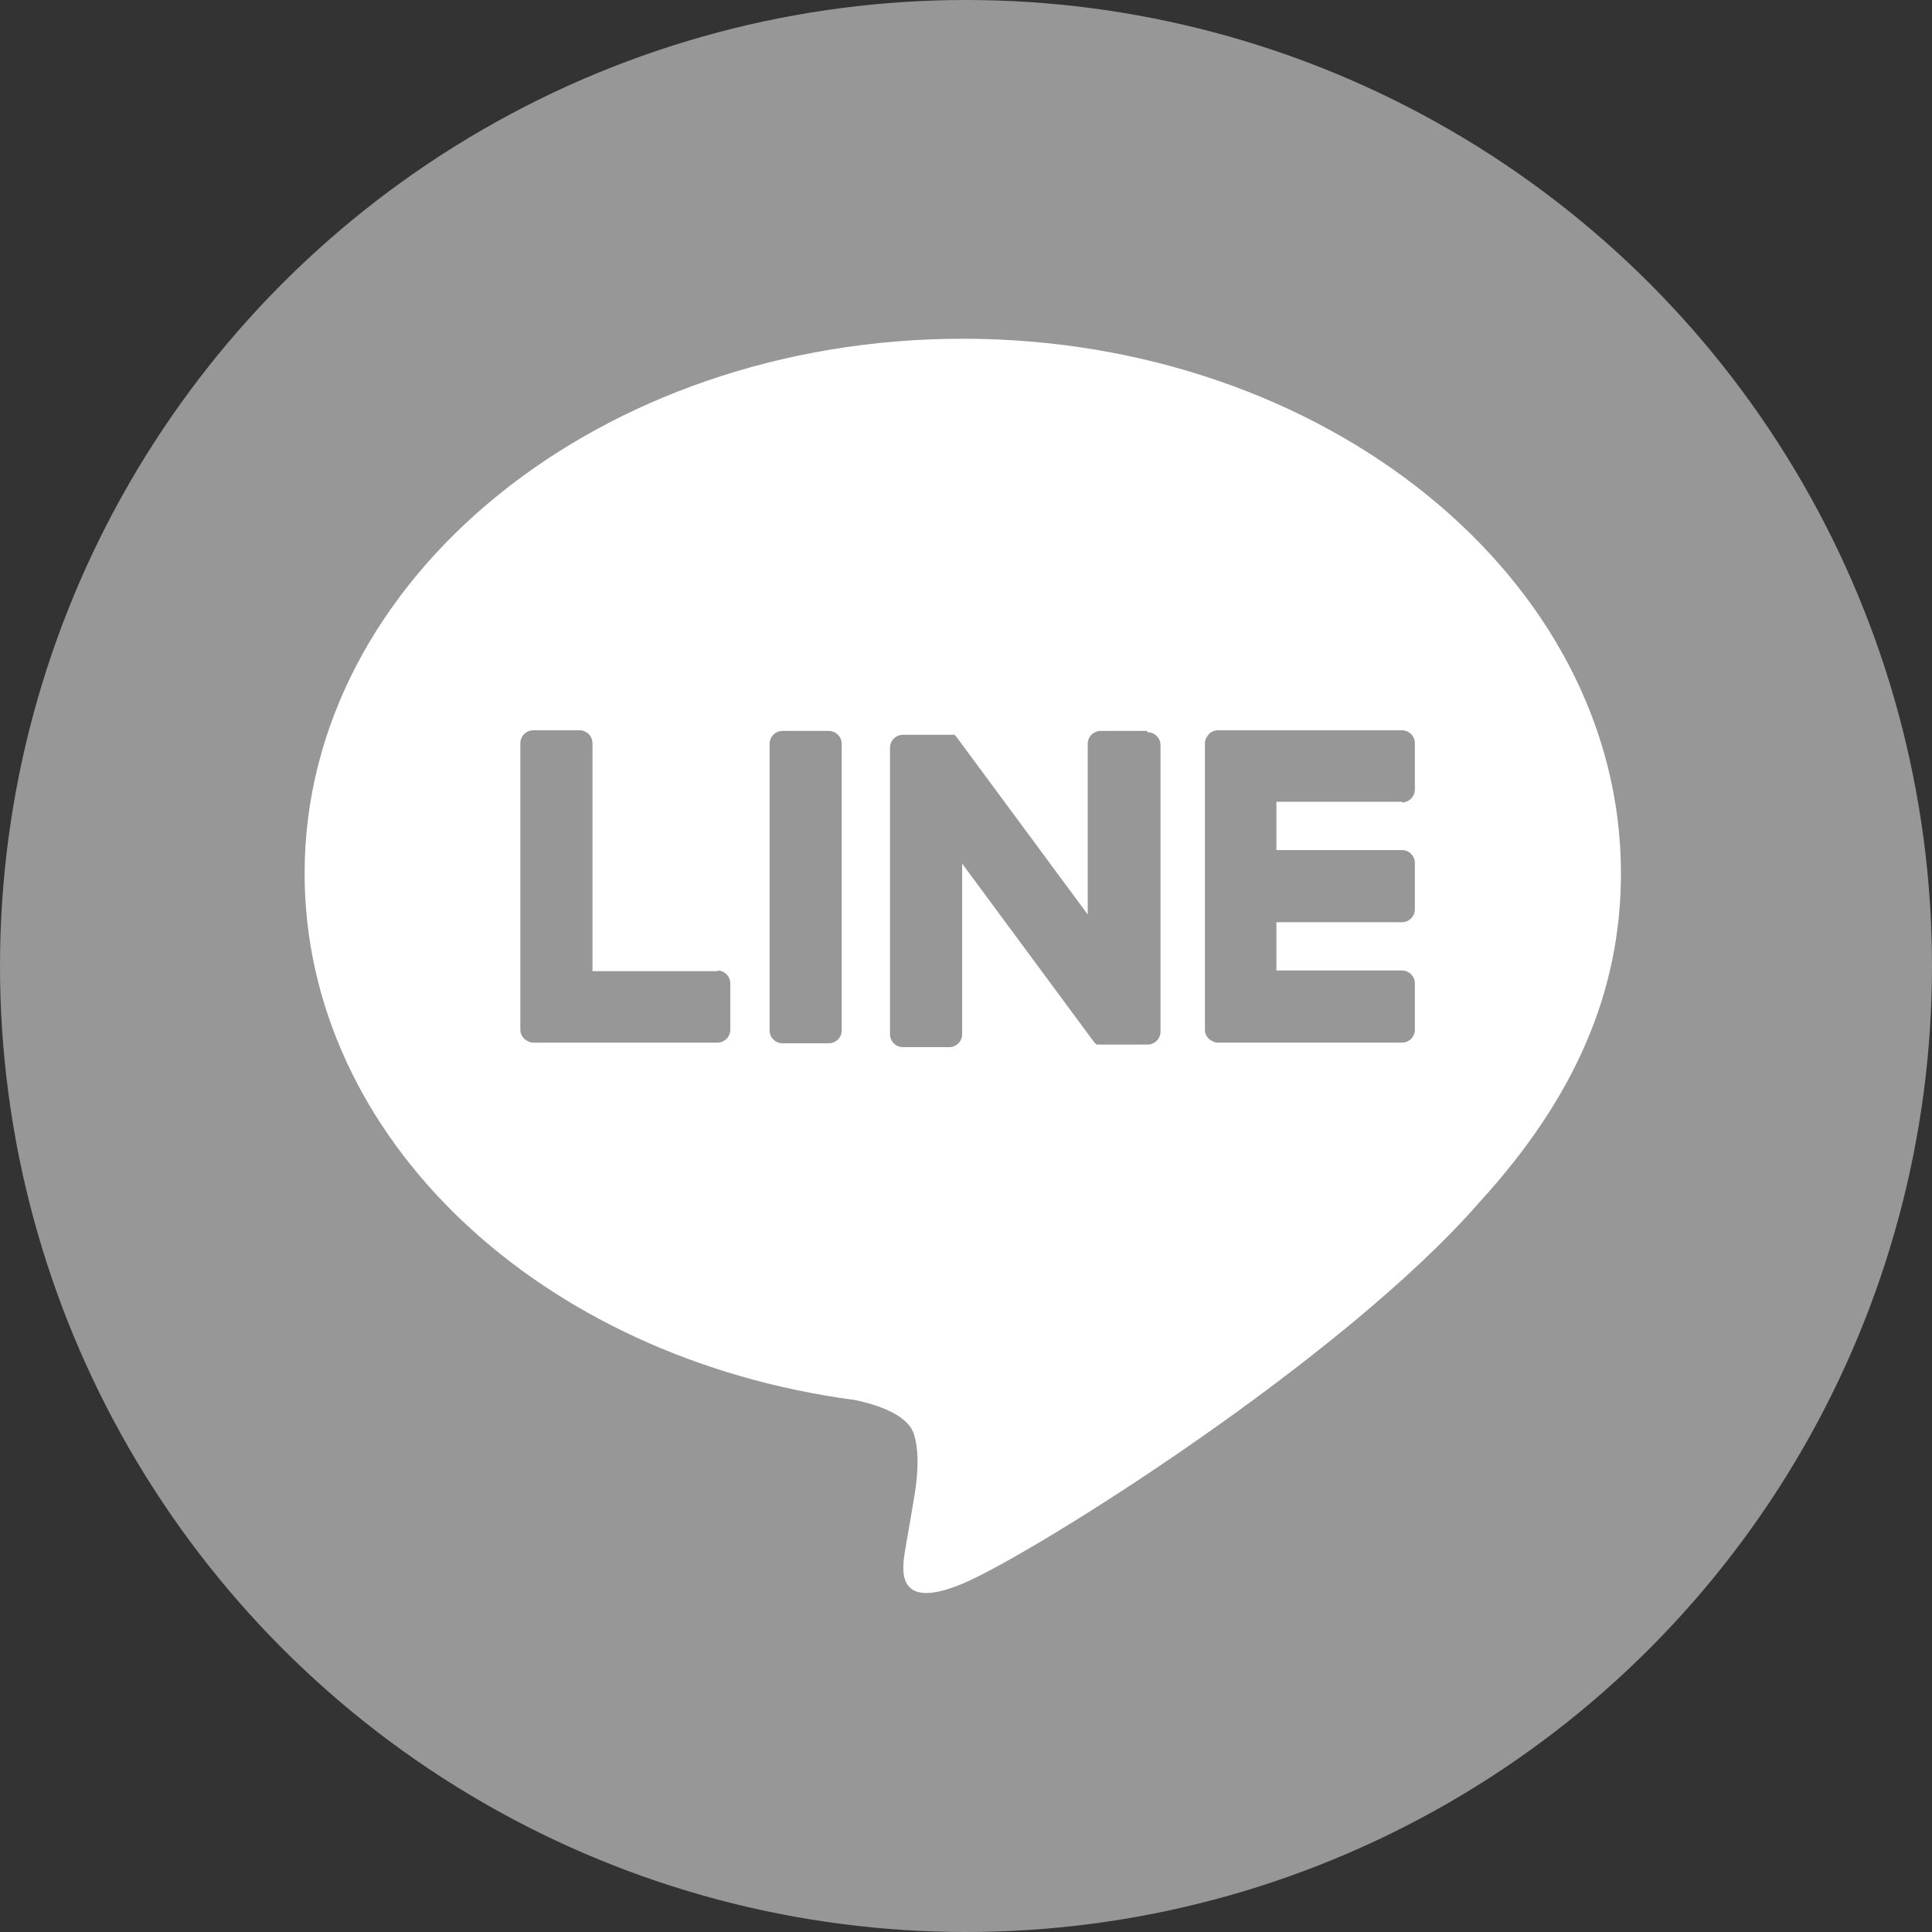
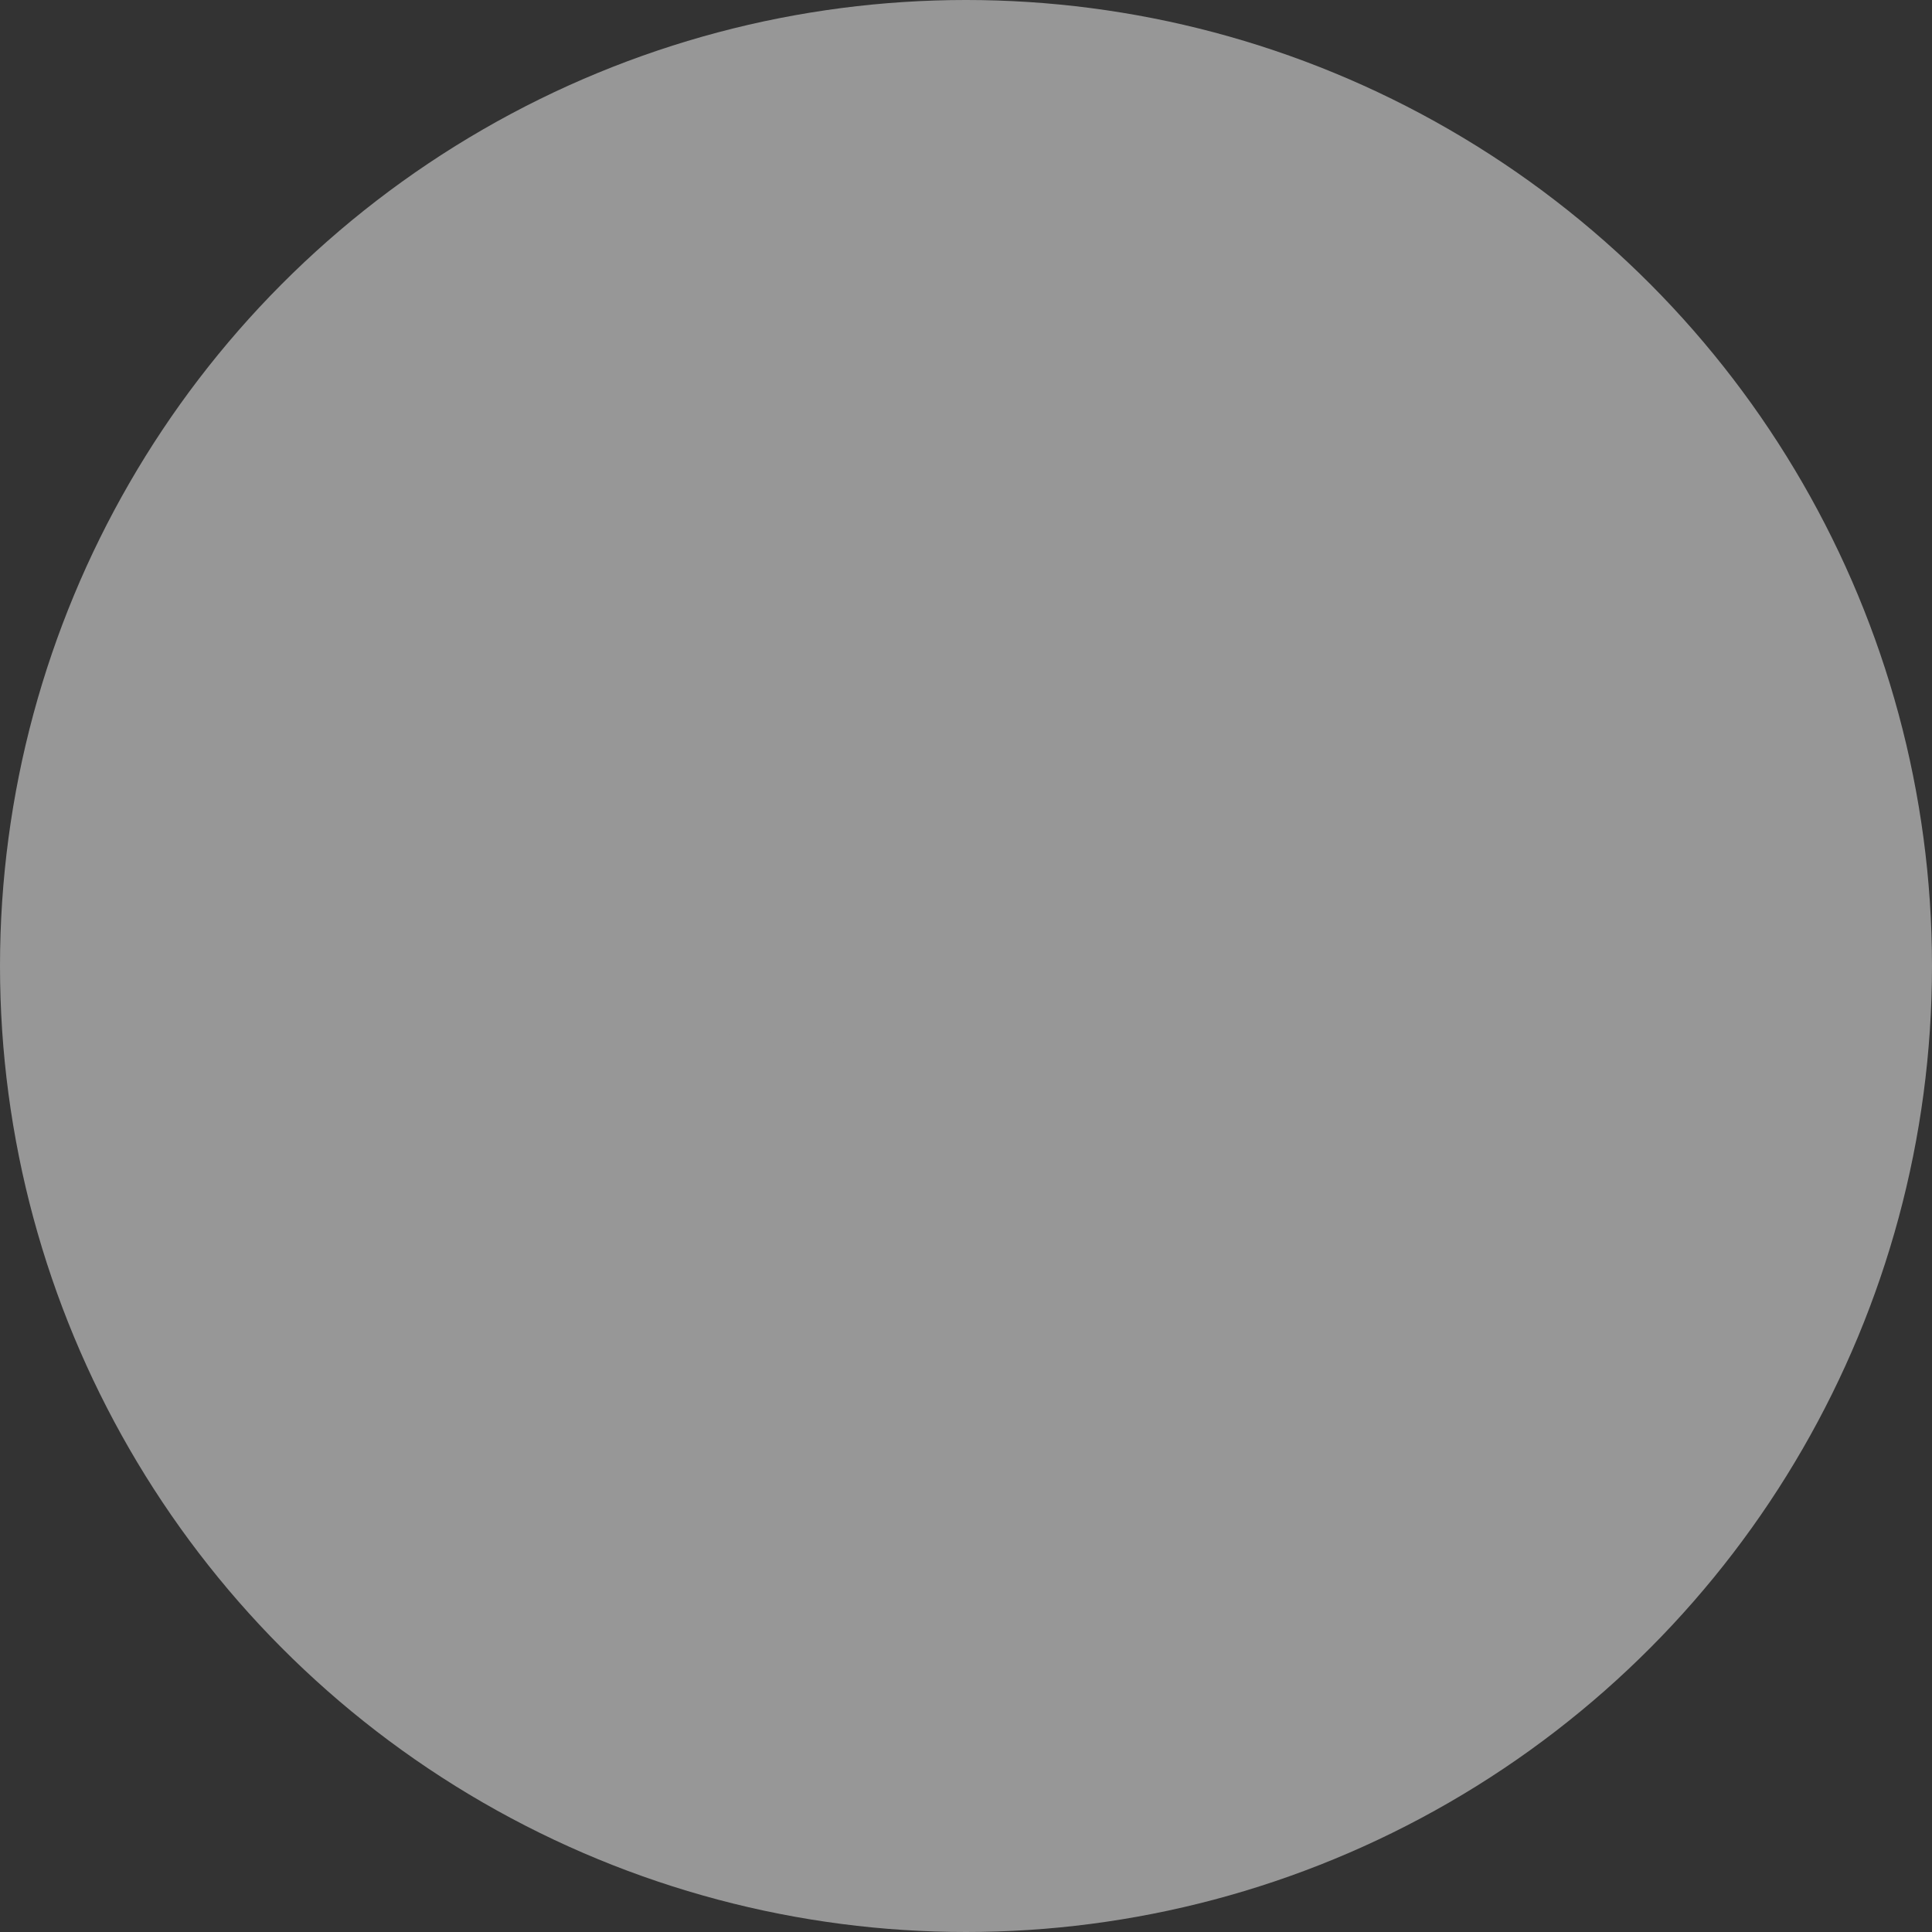
<svg xmlns="http://www.w3.org/2000/svg" id="_レイヤー_1" data-name="レイヤー 1" viewBox="0 0 30 30">
  <rect x="0" y="0" width="30" height="30" fill="#333333" stroke="none" />
  <defs>
    <style>
      .cls-1 {
        fill: #fff;
      }

      .cls-1, .cls-2 {
        stroke-width: 0px;
      }

      .cls-2 {
        fill: #979797;
      }
    </style>
  </defs>
  <circle class="cls-2" cx="15" cy="15" r="15" />
  <g id="FULL_COLOR_ICON" data-name="FULL COLOR ICON">
    <g id="TYPE_A" data-name="TYPE A">
      <g>
-         <path class="cls-1" d="M25.17,13.56c0-4.57-4.59-8.3-10.22-8.3s-10.22,3.72-10.22,8.3c0,4.1,3.64,7.53,8.55,8.18.33.07.79.22.9.5.1.26.07.66.03.92,0,0-.12.72-.15.88-.04.26-.21,1.01.89.55,1.09-.46,5.89-3.47,8.03-5.93h0c1.48-1.62,2.19-3.27,2.19-5.1" />
        <g>
          <path class="cls-2" d="M12.87,11.35h-.72c-.11,0-.2.09-.2.2v4.45c0,.11.09.2.2.2h.72c.11,0,.2-.09.2-.2v-4.45c0-.11-.09-.2-.2-.2" />
-           <path class="cls-2" d="M17.81,11.35h-.72c-.11,0-.2.09-.2.2v2.65l-2.04-2.76s-.01-.01-.02-.02c0,0,0,0,0,0,0,0,0,0-.01-.01,0,0,0,0,0,0,0,0,0,0-.01,0,0,0,0,0,0,0,0,0,0,0-.01,0,0,0,0,0,0,0,0,0,0,0-.01,0,0,0,0,0,0,0,0,0,0,0-.01,0,0,0,0,0,0,0,0,0,0,0-.01,0,0,0,0,0,0,0,0,0,0,0-.01,0,0,0,0,0,0,0,0,0,0,0-.01,0,0,0,0,0-.01,0,0,0,0,0,0,0h-.72c-.11,0-.2.09-.2.2v4.45c0,.11.09.2.2.2h.72c.11,0,.2-.09.2-.2v-2.65l2.04,2.76s.03.04.05.05c0,0,0,0,0,0,0,0,0,0,.01,0,0,0,0,0,0,0,0,0,0,0,0,0,0,0,0,0,0,0,0,0,0,0,0,0,0,0,0,0,.01,0,0,0,0,0,0,0,.02,0,.03,0,.05,0h.72c.11,0,.2-.09.2-.2v-4.45c0-.11-.09-.2-.2-.2" />
          <path class="cls-2" d="M11.15,15.08h-1.95v-3.54c0-.11-.09-.2-.2-.2h-.72c-.11,0-.2.09-.2.2v4.45h0c0,.05.02.1.06.14,0,0,0,0,0,0,0,0,0,0,0,0,.04.03.08.06.14.06h2.86c.11,0,.2-.09.2-.2v-.72c0-.11-.09-.2-.2-.2" />
          <path class="cls-2" d="M21.77,12.46c.11,0,.2-.09.2-.2v-.72c0-.11-.09-.2-.2-.2h-2.86c-.05,0-.1.02-.14.06,0,0,0,0,0,0,0,0,0,0,0,0-.03.04-.06.08-.06.14h0v4.45h0c0,.05.02.1.06.14,0,0,0,0,0,0,0,0,0,0,0,0,.04.03.08.06.14.06h2.86c.11,0,.2-.09.2-.2v-.72c0-.11-.09-.2-.2-.2h-1.95v-.75h1.95c.11,0,.2-.09.2-.2v-.72c0-.11-.09-.2-.2-.2h-1.95v-.75h1.95Z" />
        </g>
      </g>
    </g>
  </g>
</svg>